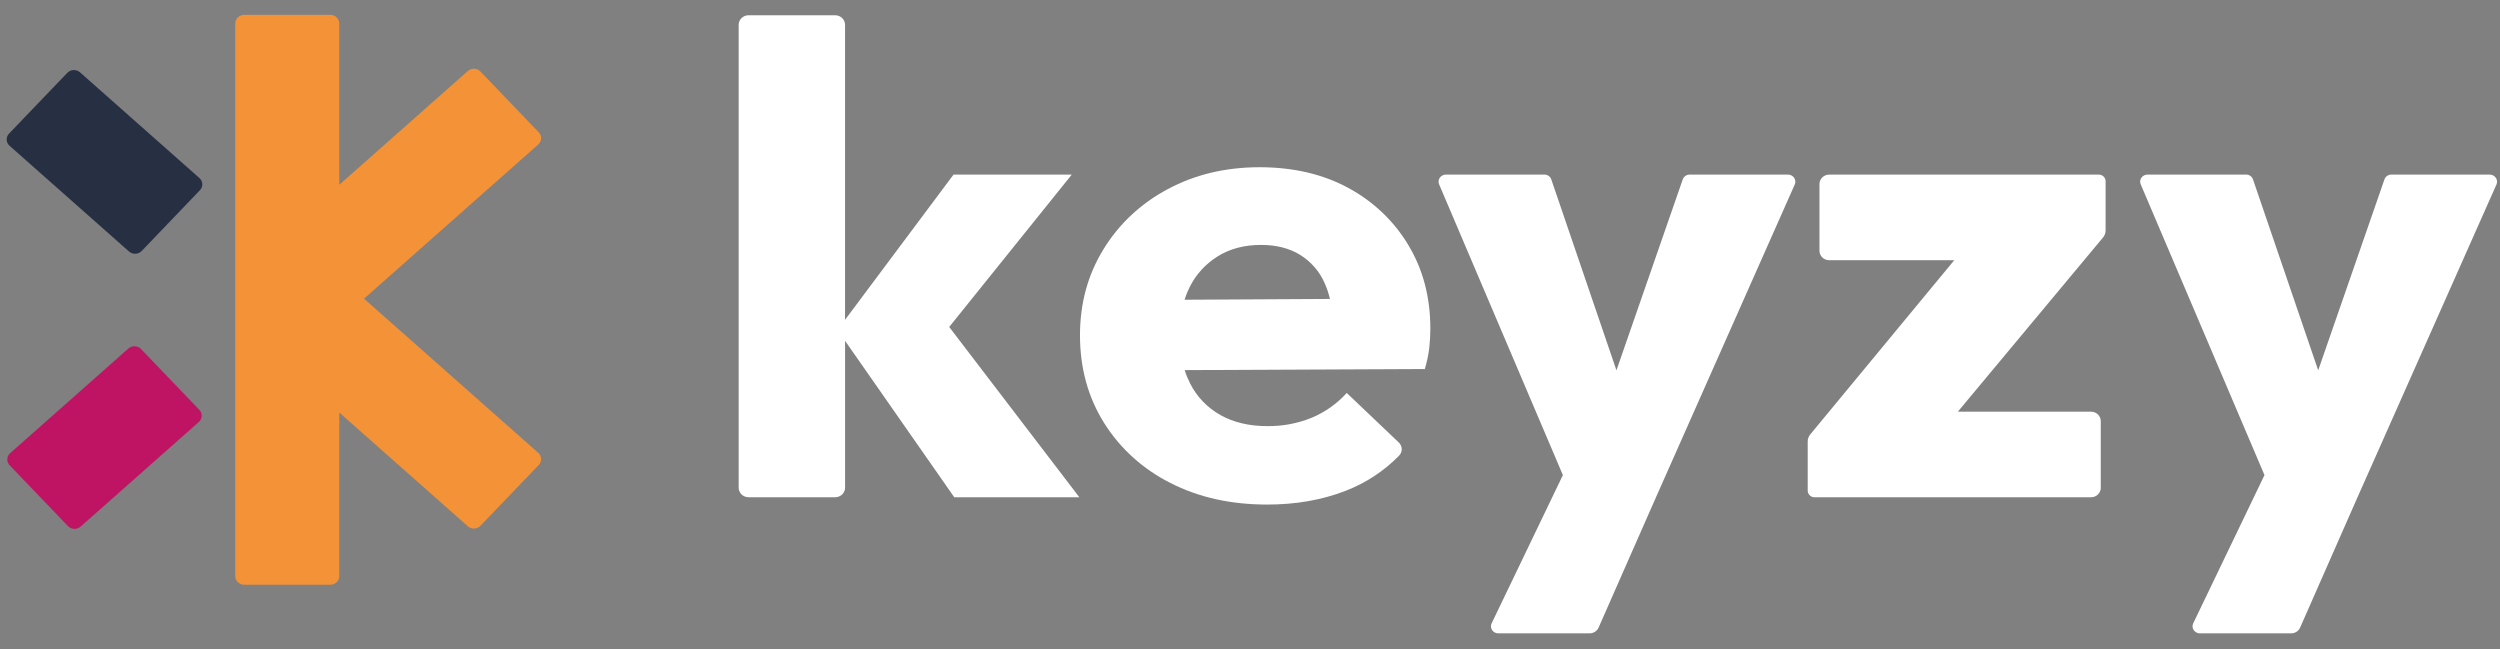
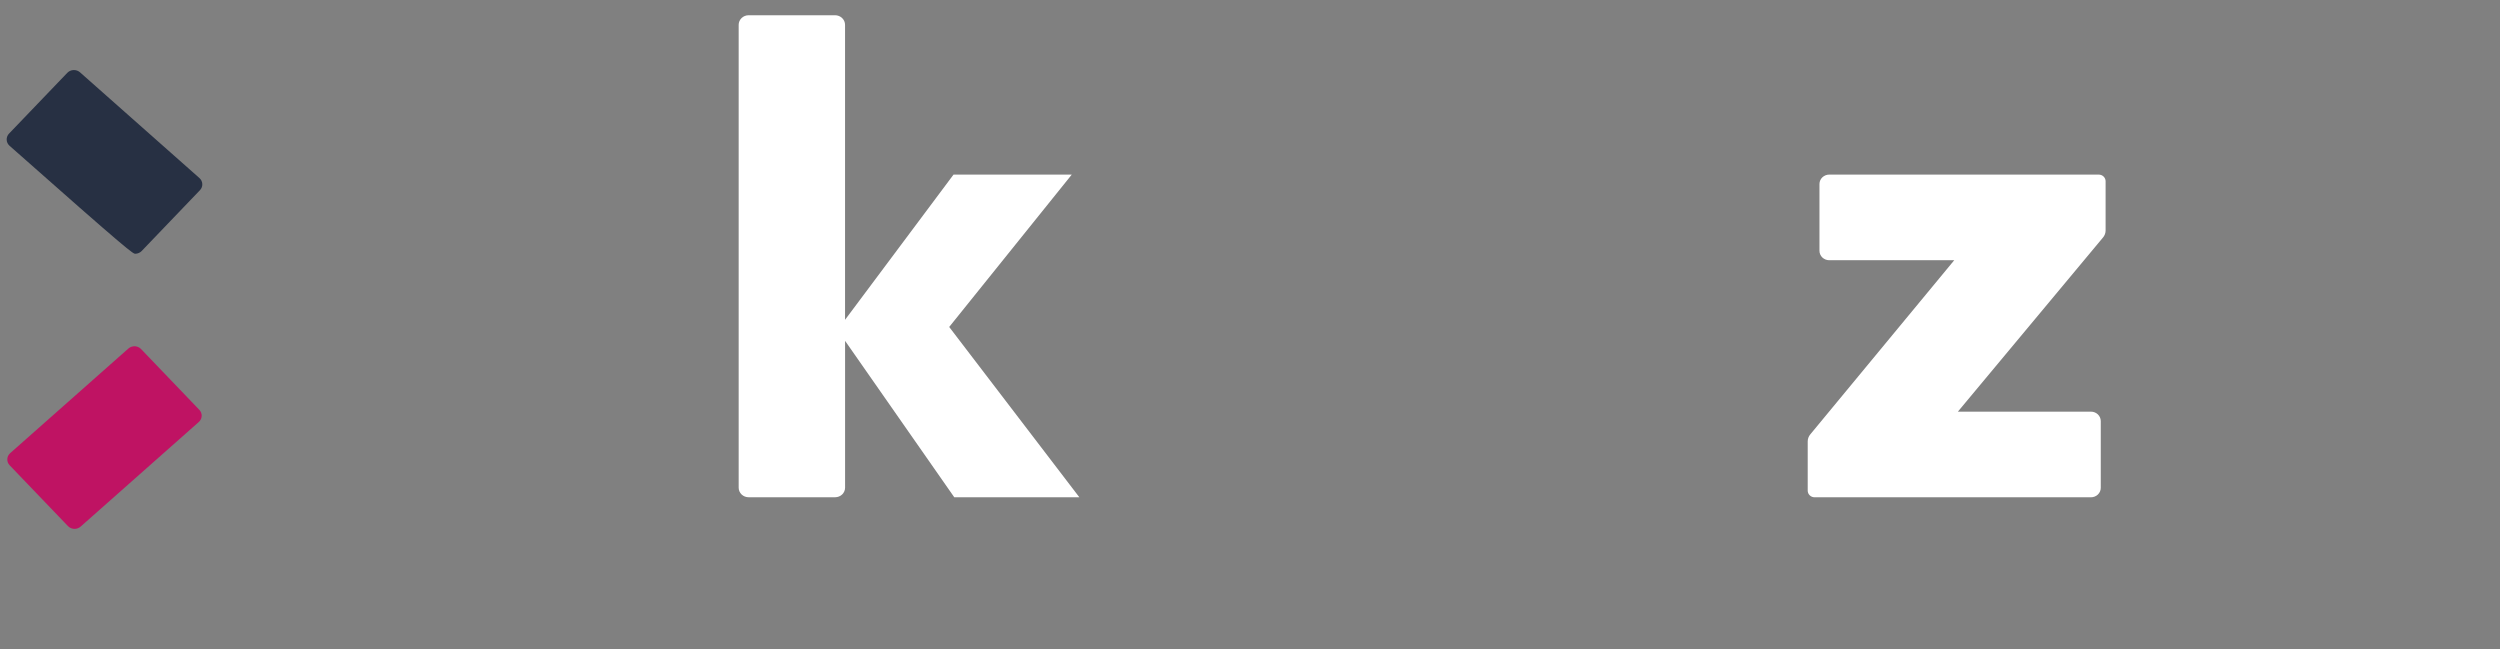
<svg xmlns="http://www.w3.org/2000/svg" width="154" height="40" viewBox="0 0 154 40" fill="none">
  <rect x="0" y="0" width="154" height="40" fill="#808080" stroke="none" />
  <path d="M66.02 10.756H58.737L52.055 19.7V1.53C52.055 1.373 51.991 1.223 51.875 1.112C51.76 1.001 51.603 0.939 51.44 0.939H46.116C45.953 0.939 45.797 1.001 45.682 1.112C45.567 1.223 45.502 1.373 45.502 1.53V30.041C45.502 30.198 45.567 30.348 45.682 30.459C45.797 30.569 45.953 30.631 46.116 30.631H51.442C51.605 30.631 51.762 30.569 51.877 30.459C51.992 30.348 52.057 30.198 52.057 30.041V20.996L58.783 30.631H66.488L58.471 20.141L66.02 10.756Z" fill="white" />
-   <path d="M83.044 11.57C81.483 10.726 79.667 10.303 77.596 10.301C75.494 10.301 73.607 10.752 71.933 11.652C70.291 12.521 68.924 13.799 67.975 15.353C67.01 16.921 66.527 18.687 66.527 20.651C66.527 22.67 67.022 24.47 68.012 26.052C68.994 27.623 70.409 28.903 72.1 29.751C73.831 30.638 75.817 31.081 78.059 31.081C79.818 31.081 81.422 30.801 82.869 30.242C84.126 29.76 85.256 29.019 86.181 28.07C86.289 27.96 86.349 27.814 86.346 27.663C86.344 27.512 86.28 27.367 86.169 27.261L82.959 24.206C82.364 24.867 81.622 25.391 80.788 25.739C79.926 26.087 78.999 26.261 78.064 26.249C76.956 26.249 75.999 26.024 75.19 25.574C74.378 25.121 73.725 24.444 73.317 23.631C73.18 23.363 73.065 23.085 72.974 22.799L87.769 22.731C87.899 22.298 87.992 21.855 88.046 21.407C88.088 21.019 88.109 20.63 88.109 20.241C88.109 18.305 87.656 16.587 86.748 15.087C85.867 13.614 84.587 12.399 83.044 11.57ZM75.02 15.783C75.771 15.319 76.658 15.087 77.681 15.087C78.618 15.087 79.419 15.29 80.086 15.698C80.761 16.117 81.287 16.724 81.596 17.436C81.737 17.752 81.847 18.08 81.926 18.415L72.968 18.464C73.05 18.203 73.152 17.948 73.275 17.702C73.657 16.918 74.262 16.253 75.02 15.785V15.783Z" fill="white" />
-   <path d="M110.138 10.755H104.082C103.988 10.755 103.896 10.784 103.82 10.837C103.744 10.889 103.687 10.964 103.658 11.049L99.573 22.811L95.559 11.05C95.53 10.964 95.473 10.889 95.397 10.836C95.32 10.783 95.229 10.754 95.135 10.754H89.073C88.998 10.753 88.925 10.77 88.858 10.804C88.792 10.837 88.735 10.886 88.694 10.945C88.651 11.005 88.625 11.073 88.618 11.145C88.61 11.216 88.621 11.289 88.649 11.355L96.274 29.266L91.884 38.397C91.852 38.463 91.838 38.536 91.843 38.609C91.848 38.682 91.872 38.753 91.913 38.814C91.954 38.876 92.01 38.927 92.077 38.962C92.144 38.997 92.219 39.015 92.295 39.015H97.916C98.035 39.015 98.151 38.981 98.251 38.918C98.35 38.855 98.427 38.766 98.473 38.66L101.973 30.712L110.556 11.366C110.586 11.3 110.599 11.227 110.592 11.155C110.586 11.082 110.561 11.012 110.519 10.952C110.478 10.891 110.421 10.841 110.355 10.807C110.288 10.772 110.213 10.755 110.138 10.755Z" fill="white" />
  <path d="M112.079 11.334V15.451C112.079 15.604 112.143 15.752 112.256 15.861C112.37 15.969 112.523 16.03 112.683 16.03H120.381L111.508 26.765C111.41 26.885 111.356 27.033 111.355 27.186V30.225C111.355 30.333 111.4 30.437 111.48 30.513C111.559 30.59 111.667 30.633 111.78 30.633H128.803C128.963 30.633 129.117 30.572 129.23 30.463C129.343 30.354 129.407 30.207 129.407 30.053V25.938C129.407 25.784 129.343 25.637 129.23 25.528C129.117 25.419 128.963 25.358 128.803 25.358H120.605L129.55 14.624C129.65 14.504 129.705 14.354 129.705 14.2V11.163C129.705 11.055 129.66 10.951 129.581 10.874C129.501 10.798 129.393 10.755 129.281 10.755H112.683C112.523 10.755 112.37 10.816 112.257 10.924C112.143 11.033 112.079 11.18 112.079 11.334Z" fill="white" />
-   <path d="M153.363 10.755H147.307C147.213 10.755 147.121 10.784 147.045 10.836C146.969 10.889 146.912 10.964 146.883 11.049L142.801 22.812L138.784 11.05C138.755 10.964 138.698 10.889 138.622 10.836C138.546 10.783 138.454 10.754 138.36 10.754H132.292C132.217 10.753 132.143 10.77 132.077 10.804C132.011 10.837 131.954 10.886 131.912 10.945C131.87 11.005 131.844 11.073 131.836 11.145C131.829 11.216 131.839 11.289 131.868 11.355L139.492 29.266L135.102 38.397C135.07 38.463 135.056 38.536 135.061 38.609C135.066 38.682 135.091 38.753 135.132 38.814C135.173 38.876 135.229 38.926 135.296 38.962C135.363 38.997 135.438 39.015 135.514 39.015H141.129C141.248 39.015 141.364 38.982 141.464 38.919C141.563 38.856 141.64 38.766 141.687 38.66L145.187 30.712L153.781 11.366C153.811 11.3 153.824 11.227 153.817 11.155C153.811 11.082 153.786 11.012 153.745 10.952C153.703 10.891 153.646 10.841 153.58 10.807C153.513 10.772 153.439 10.755 153.363 10.755Z" fill="white" />
-   <path d="M22.424 18.398L33.156 8.901C33.263 8.805 33.327 8.672 33.333 8.531C33.339 8.391 33.287 8.253 33.187 8.15L29.597 4.406C29.548 4.354 29.489 4.313 29.423 4.283C29.357 4.254 29.286 4.238 29.214 4.235C29.141 4.232 29.069 4.243 29 4.267C28.932 4.291 28.87 4.328 28.817 4.375L20.9 11.381V1.445C20.9 1.305 20.842 1.17 20.738 1.07C20.635 0.97 20.494 0.915 20.348 0.915H15.045C14.898 0.915 14.758 0.97 14.654 1.07C14.55 1.17 14.492 1.305 14.492 1.445V35.49C14.492 35.56 14.507 35.629 14.534 35.694C14.562 35.758 14.603 35.817 14.654 35.866C14.705 35.915 14.766 35.954 14.833 35.981C14.9 36.008 14.972 36.021 15.045 36.021H20.348C20.42 36.021 20.492 36.008 20.559 35.981C20.626 35.954 20.687 35.915 20.738 35.866C20.79 35.817 20.831 35.758 20.858 35.694C20.886 35.629 20.9 35.56 20.9 35.49V25.413L28.817 32.418C28.87 32.465 28.932 32.502 29 32.526C29.069 32.55 29.141 32.561 29.214 32.559C29.286 32.556 29.357 32.539 29.423 32.51C29.489 32.48 29.548 32.439 29.597 32.388L33.187 28.644C33.287 28.54 33.339 28.403 33.333 28.262C33.327 28.121 33.263 27.988 33.156 27.893L22.424 18.398Z" fill="#F39237" />
-   <path d="M4.927 4.454C4.819 4.359 4.676 4.309 4.53 4.315C4.384 4.321 4.246 4.382 4.146 4.486L0.556 8.23C0.457 8.333 0.405 8.47 0.411 8.611C0.417 8.752 0.48 8.884 0.588 8.98L7.946 15.492C8.053 15.588 8.196 15.638 8.342 15.632C8.489 15.626 8.627 15.565 8.726 15.462L12.316 11.717C12.366 11.666 12.404 11.605 12.429 11.54C12.454 11.475 12.465 11.405 12.462 11.335C12.459 11.266 12.442 11.197 12.412 11.134C12.381 11.071 12.338 11.014 12.284 10.967L4.927 4.454Z" fill="#273043" />
+   <path d="M4.927 4.454C4.819 4.359 4.676 4.309 4.53 4.315C4.384 4.321 4.246 4.382 4.146 4.486L0.556 8.23C0.457 8.333 0.405 8.47 0.411 8.611C0.417 8.752 0.48 8.884 0.588 8.98C8.053 15.588 8.196 15.638 8.342 15.632C8.489 15.626 8.627 15.565 8.726 15.462L12.316 11.717C12.366 11.666 12.404 11.605 12.429 11.54C12.454 11.475 12.465 11.405 12.462 11.335C12.459 11.266 12.442 11.197 12.412 11.134C12.381 11.071 12.338 11.014 12.284 10.967L4.927 4.454Z" fill="#273043" />
  <path d="M8.688 21.5C8.639 21.449 8.58 21.408 8.514 21.378C8.448 21.349 8.377 21.332 8.304 21.329C8.232 21.327 8.16 21.338 8.091 21.362C8.023 21.386 7.961 21.423 7.908 21.47L0.628 27.913C0.574 27.96 0.531 28.017 0.5 28.08C0.47 28.144 0.453 28.212 0.45 28.282C0.447 28.352 0.458 28.421 0.483 28.486C0.508 28.552 0.547 28.612 0.596 28.663L4.186 32.407C4.285 32.511 4.423 32.572 4.569 32.578C4.716 32.584 4.859 32.534 4.967 32.438L12.246 25.995C12.354 25.9 12.418 25.767 12.424 25.627C12.43 25.486 12.378 25.349 12.278 25.245L8.688 21.5Z" fill="#BF1363" />
</svg>